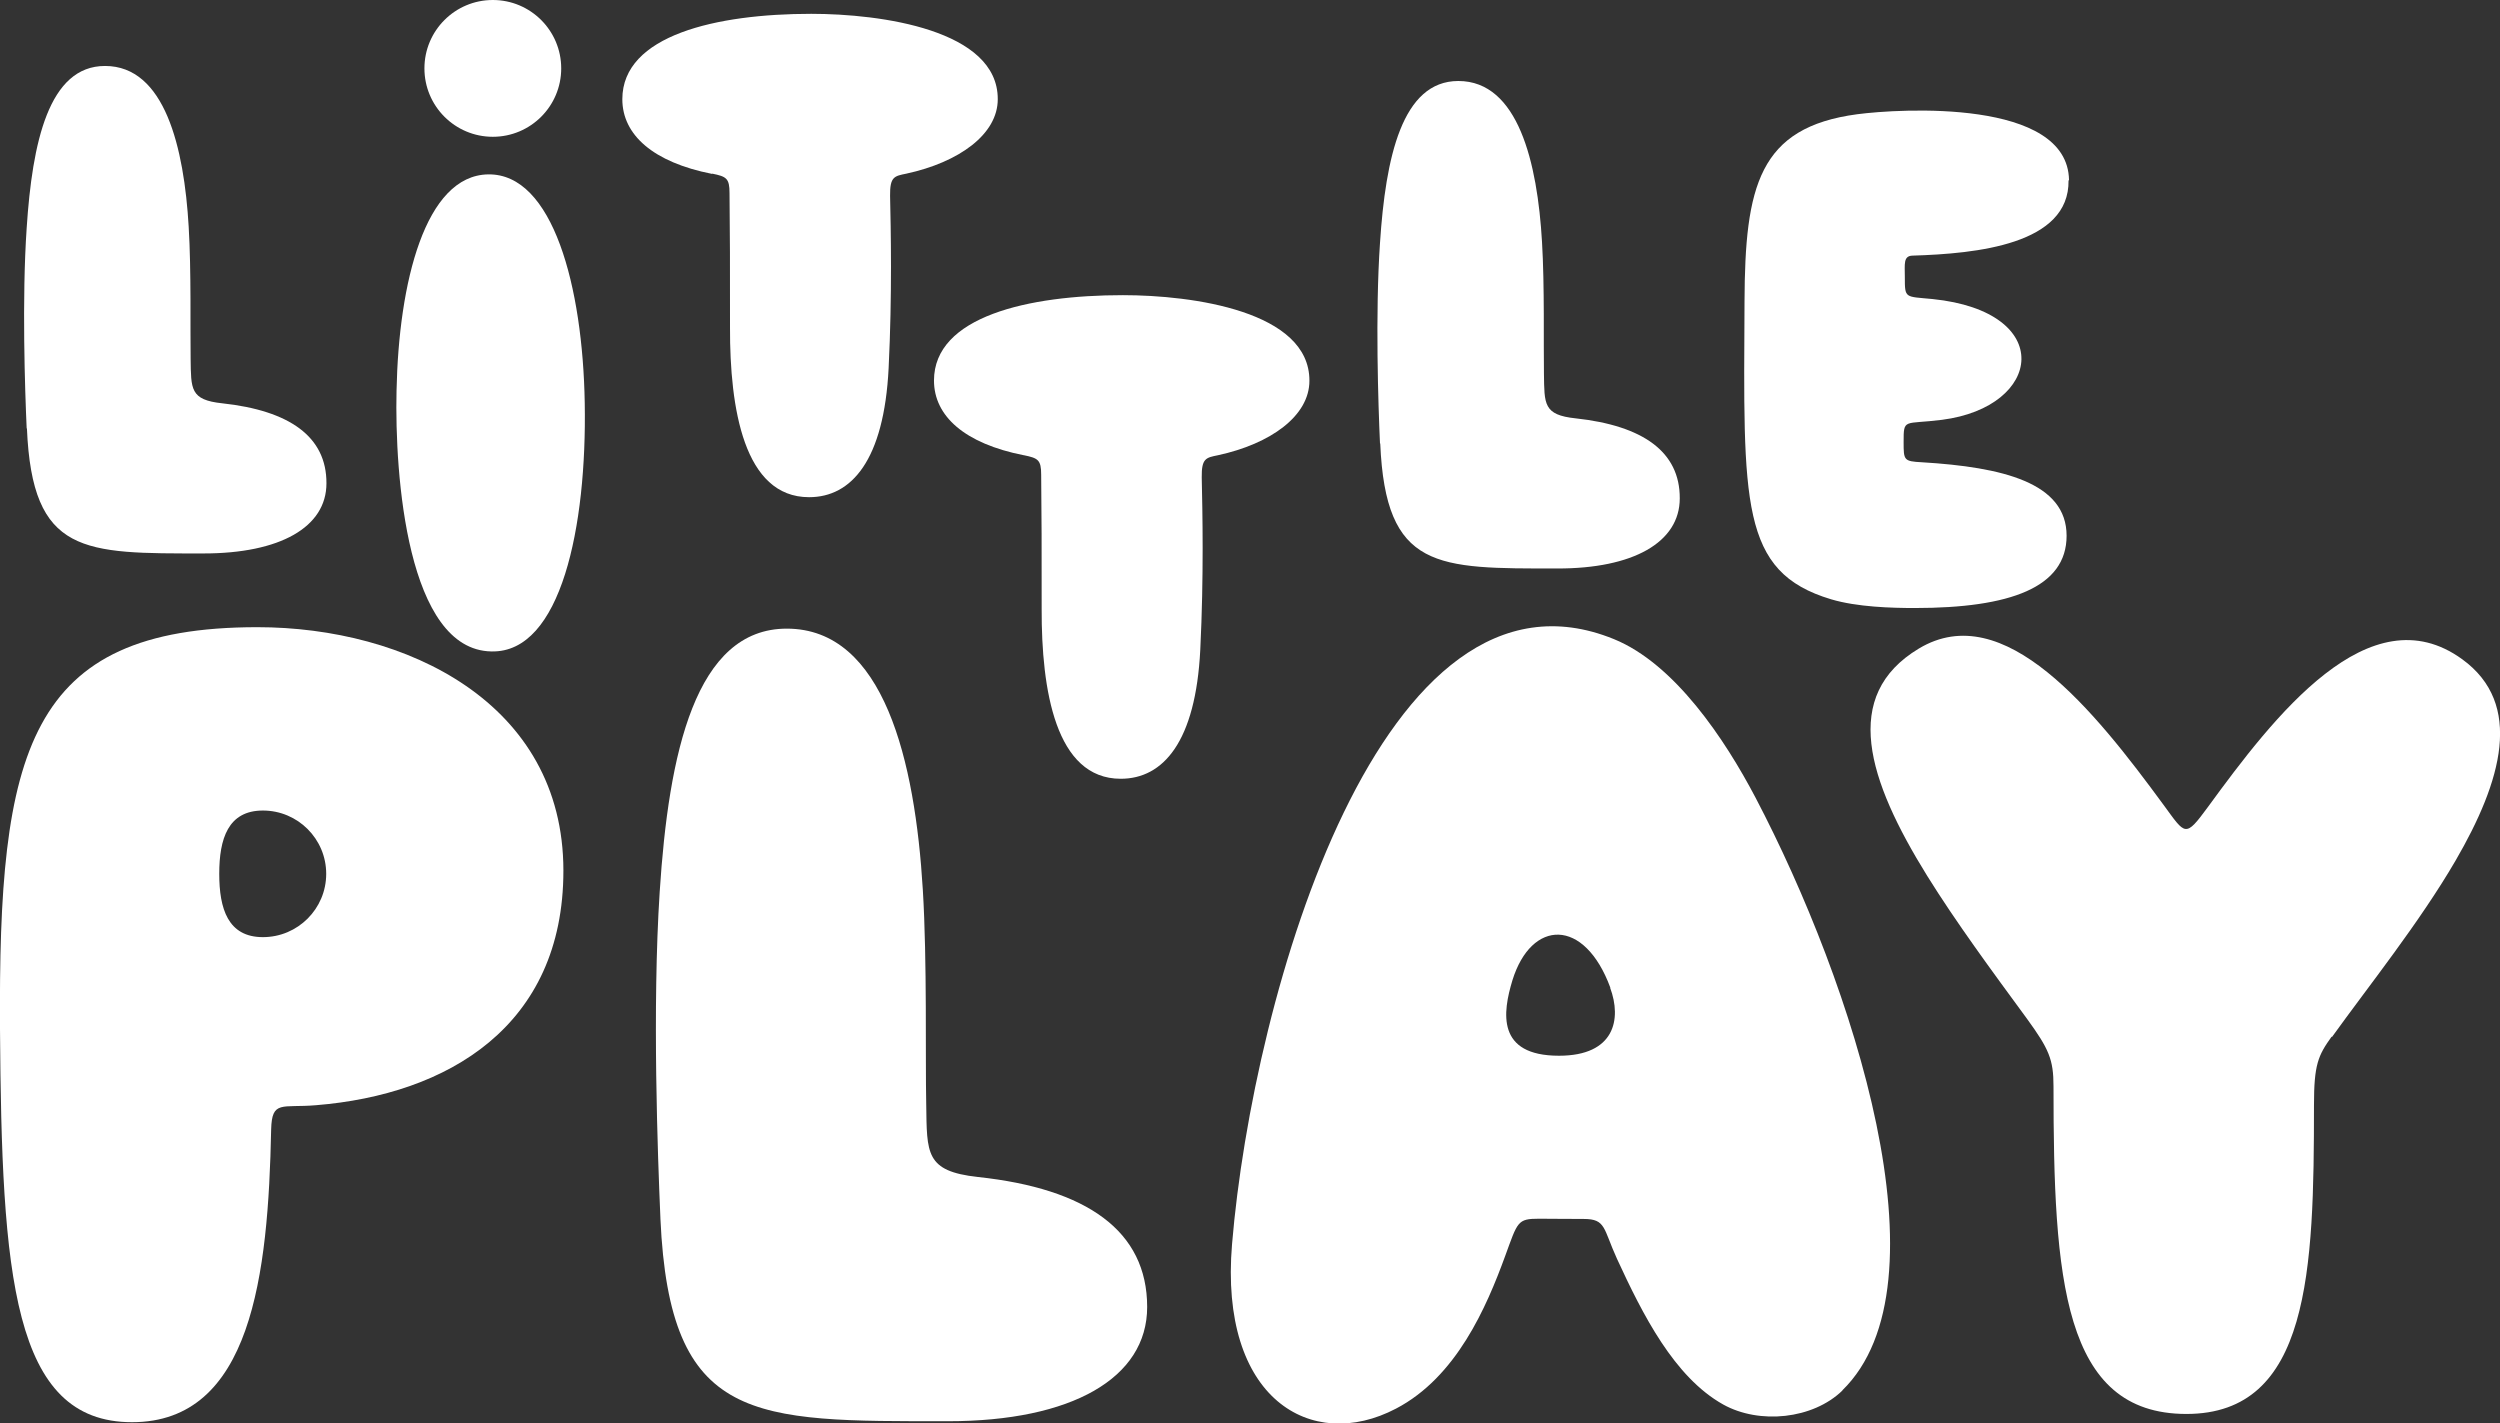
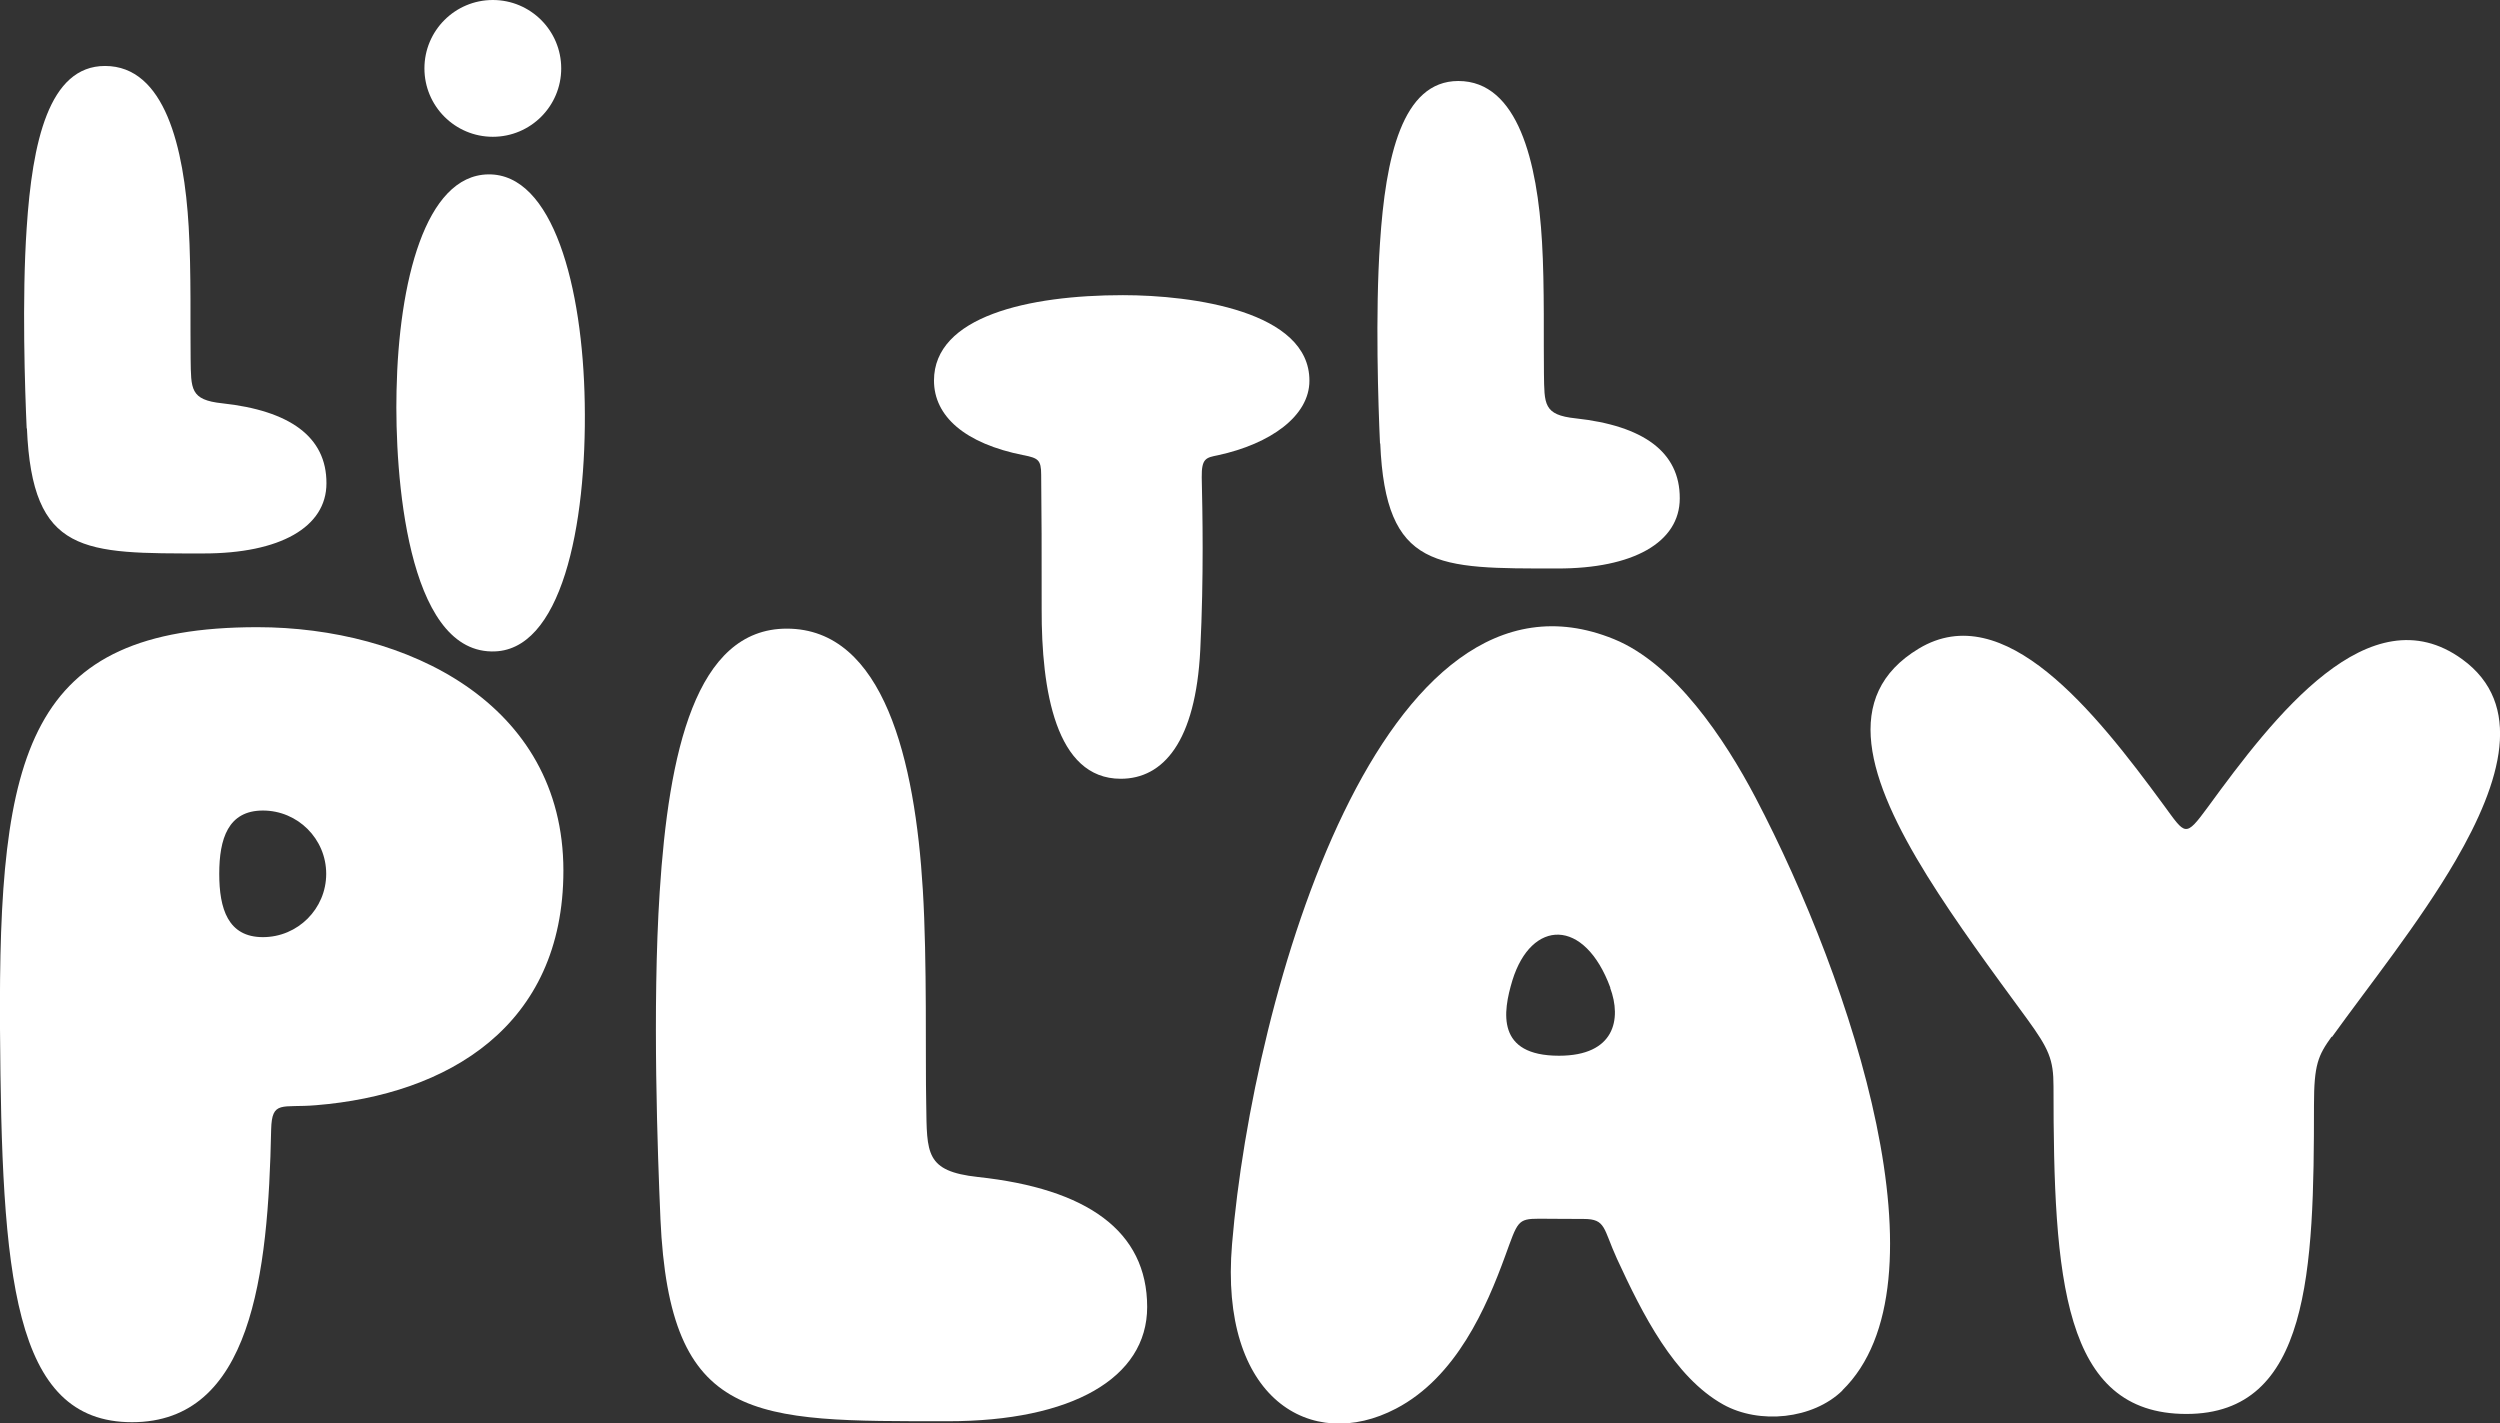
<svg xmlns="http://www.w3.org/2000/svg" id="b" viewBox="0 0 103.08 58.69">
  <rect x="0" y="0" width="103.08" height="58.69" fill="#333333" stroke="none" />
  <g id="c">
    <path d="m1.1,17.67c-.07-1.56-.2-5.34,0-8.27.23-3.53.91-6.68,3.23-6.68,2.47,0,3.26,3.37,3.45,6.63.11,1.82.06,4.26.08,5.44.02,1.25-.03,1.7,1.31,1.84,2.76.3,4.3,1.37,4.29,3.3,0,1.81-1.92,2.89-5.06,2.89-4.95,0-7.07.07-7.29-5.16Z" style="fill:#fff;" />
    <path d="m20.26,26.86c-3.47-.06-3.99-7.25-3.91-10.75.09-4.47,1.18-8.88,3.78-8.92,2.67-.04,3.9,4.63,3.98,9.43.09,5.08-.97,10.3-3.84,10.24Z" style="fill:#fff;" />
-     <path d="m29.36,7.17c-2.43-.48-3.7-1.61-3.7-3.08,0-2.64,3.89-3.52,7.79-3.52,2.87,0,7.7.66,7.69,3.52,0,1.45-1.6,2.6-3.77,3.07-.49.1-.68.12-.67.91.03,1.38.09,4.06-.06,7.11-.19,3.8-1.53,5.32-3.28,5.32-2.69,0-3.27-3.67-3.26-6.99,0-2.72,0-3.74-.02-5.55,0-.61-.13-.68-.71-.8Z" style="fill:#fff;" />
-     <path d="m42.21,18.77c-2.43-.48-3.7-1.61-3.7-3.08,0-2.64,3.89-3.52,7.79-3.52,2.87,0,7.7.66,7.69,3.53,0,1.45-1.6,2.6-3.77,3.07-.49.1-.68.12-.67.91.03,1.38.09,4.06-.06,7.11-.19,3.8-1.53,5.32-3.28,5.32-2.69,0-3.27-3.67-3.26-6.99,0-2.72,0-3.74-.02-5.55,0-.61-.13-.68-.71-.8Z" style="fill:#fff;" />
+     <path d="m42.21,18.77c-2.43-.48-3.7-1.61-3.7-3.08,0-2.64,3.89-3.52,7.79-3.52,2.87,0,7.7.66,7.69,3.53,0,1.45-1.6,2.6-3.77,3.07-.49.1-.68.12-.67.91.03,1.38.09,4.06-.06,7.11-.19,3.8-1.53,5.32-3.28,5.32-2.69,0-3.27-3.67-3.26-6.99,0-2.72,0-3.74-.02-5.55,0-.61-.13-.68-.71-.8" style="fill:#fff;" />
    <path d="m56.9,18.29c-.07-1.56-.2-5.34,0-8.27.23-3.53.91-6.68,3.23-6.68,2.47,0,3.26,3.37,3.45,6.63.11,1.82.06,4.26.08,5.44.02,1.25-.03,1.7,1.31,1.84,2.76.3,4.3,1.37,4.29,3.3,0,1.81-1.92,2.9-5.06,2.89-4.95,0-7.07.07-7.29-5.16Z" style="fill:#fff;" />
-     <path d="m85.29,7.44c.04,2.64-3.79,3.02-6.43,3.1-.39.01-.32.35-.32.88,0,.9,0,.8,1.14.91,5.1.52,4.55,4.45.39,4.98-1.57.2-1.58-.08-1.58.92,0,.75.01.79.75.83,3.33.2,5.97.84,5.97,3.03,0,2.13-2.32,2.98-6.26,2.98-.95,0-2.38-.04-3.45-.36-3.77-1.13-3.61-3.98-3.57-12.29.02-4.73.58-7.17,4.65-7.71,1.75-.23,8.68-.65,8.73,2.72Z" style="fill:#fff;" />
    <path d="m10.61,25.86c6.12,0,12.62,3.11,12.62,10.04,0,6.42-4.78,9.23-10.2,9.67-1.41.12-1.82-.22-1.85,1-.12,6-.81,12.07-5.74,12.07S.07,52.57,0,42.43c-.07-11.42,1.1-16.57,10.61-16.57Zm2.84,10.17c0-1.44-1.17-2.61-2.61-2.61s-1.8,1.17-1.8,2.61.36,2.61,1.8,2.61,2.61-1.17,2.61-2.61Z" style="fill:#fff;" />
    <path d="m27.23,50.22c-.11-2.54-.34-8.67-.03-13.44.37-5.73,1.47-10.86,5.24-10.86,4.01,0,5.29,5.46,5.61,10.77.18,2.96.1,6.92.14,8.84.03,2.03-.04,2.76,2.13,3,4.49.48,6.98,2.22,6.98,5.36,0,2.94-3.12,4.71-8.21,4.71-8.05,0-11.48.12-11.86-8.36Z" style="fill:#fff;" />
    <path d="m75.97,57.33c-1.22,1.19-3.43,1.41-4.92.58-2.02-1.13-3.32-3.71-4.38-6.01-.57-1.25-.45-1.64-1.37-1.64-.86,0-1.44-.01-1.84-.01-.9,0-.88.12-1.4,1.54-.77,2.11-2.01,4.99-4.5,6.29-3.49,1.83-7.3-.4-6.76-6.79.86-10.3,6.18-28.83,15.74-24.94,2.51,1.02,4.58,4.13,5.85,6.55,4.02,7.67,8.06,20.06,3.57,24.43Zm-9.57-16.6c-1.07-2.91-3.26-2.83-4.04-.31-.4,1.32-.67,3.11,1.92,3.11,2.3,0,2.59-1.51,2.11-2.8Z" style="fill:#fff;" />
    <path d="m96.14,42.74c-.56.78-.73,1.15-.73,2.83,0,6.82-.17,12.73-5.26,12.73-5.1,0-5.48-5.59-5.48-13.51,0-1.11-.19-1.54-1.09-2.78-1.46-1.99-2.94-4-4.12-5.9-2.45-3.95-3.57-7.43-.34-9.37,3.51-2.11,7.23,2.55,10.09,6.45.91,1.24.88,1.37,1.83.08,2.72-3.73,6.66-8.86,10.48-6.09,2.55,1.85,1.63,5.03-.27,8.3-1.49,2.56-3.59,5.18-5.1,7.28Z" style="fill:#fff;" />
    <circle cx="20.32" cy="2.82" r="2.82" style="fill:#fff;" />
  </g>
</svg>